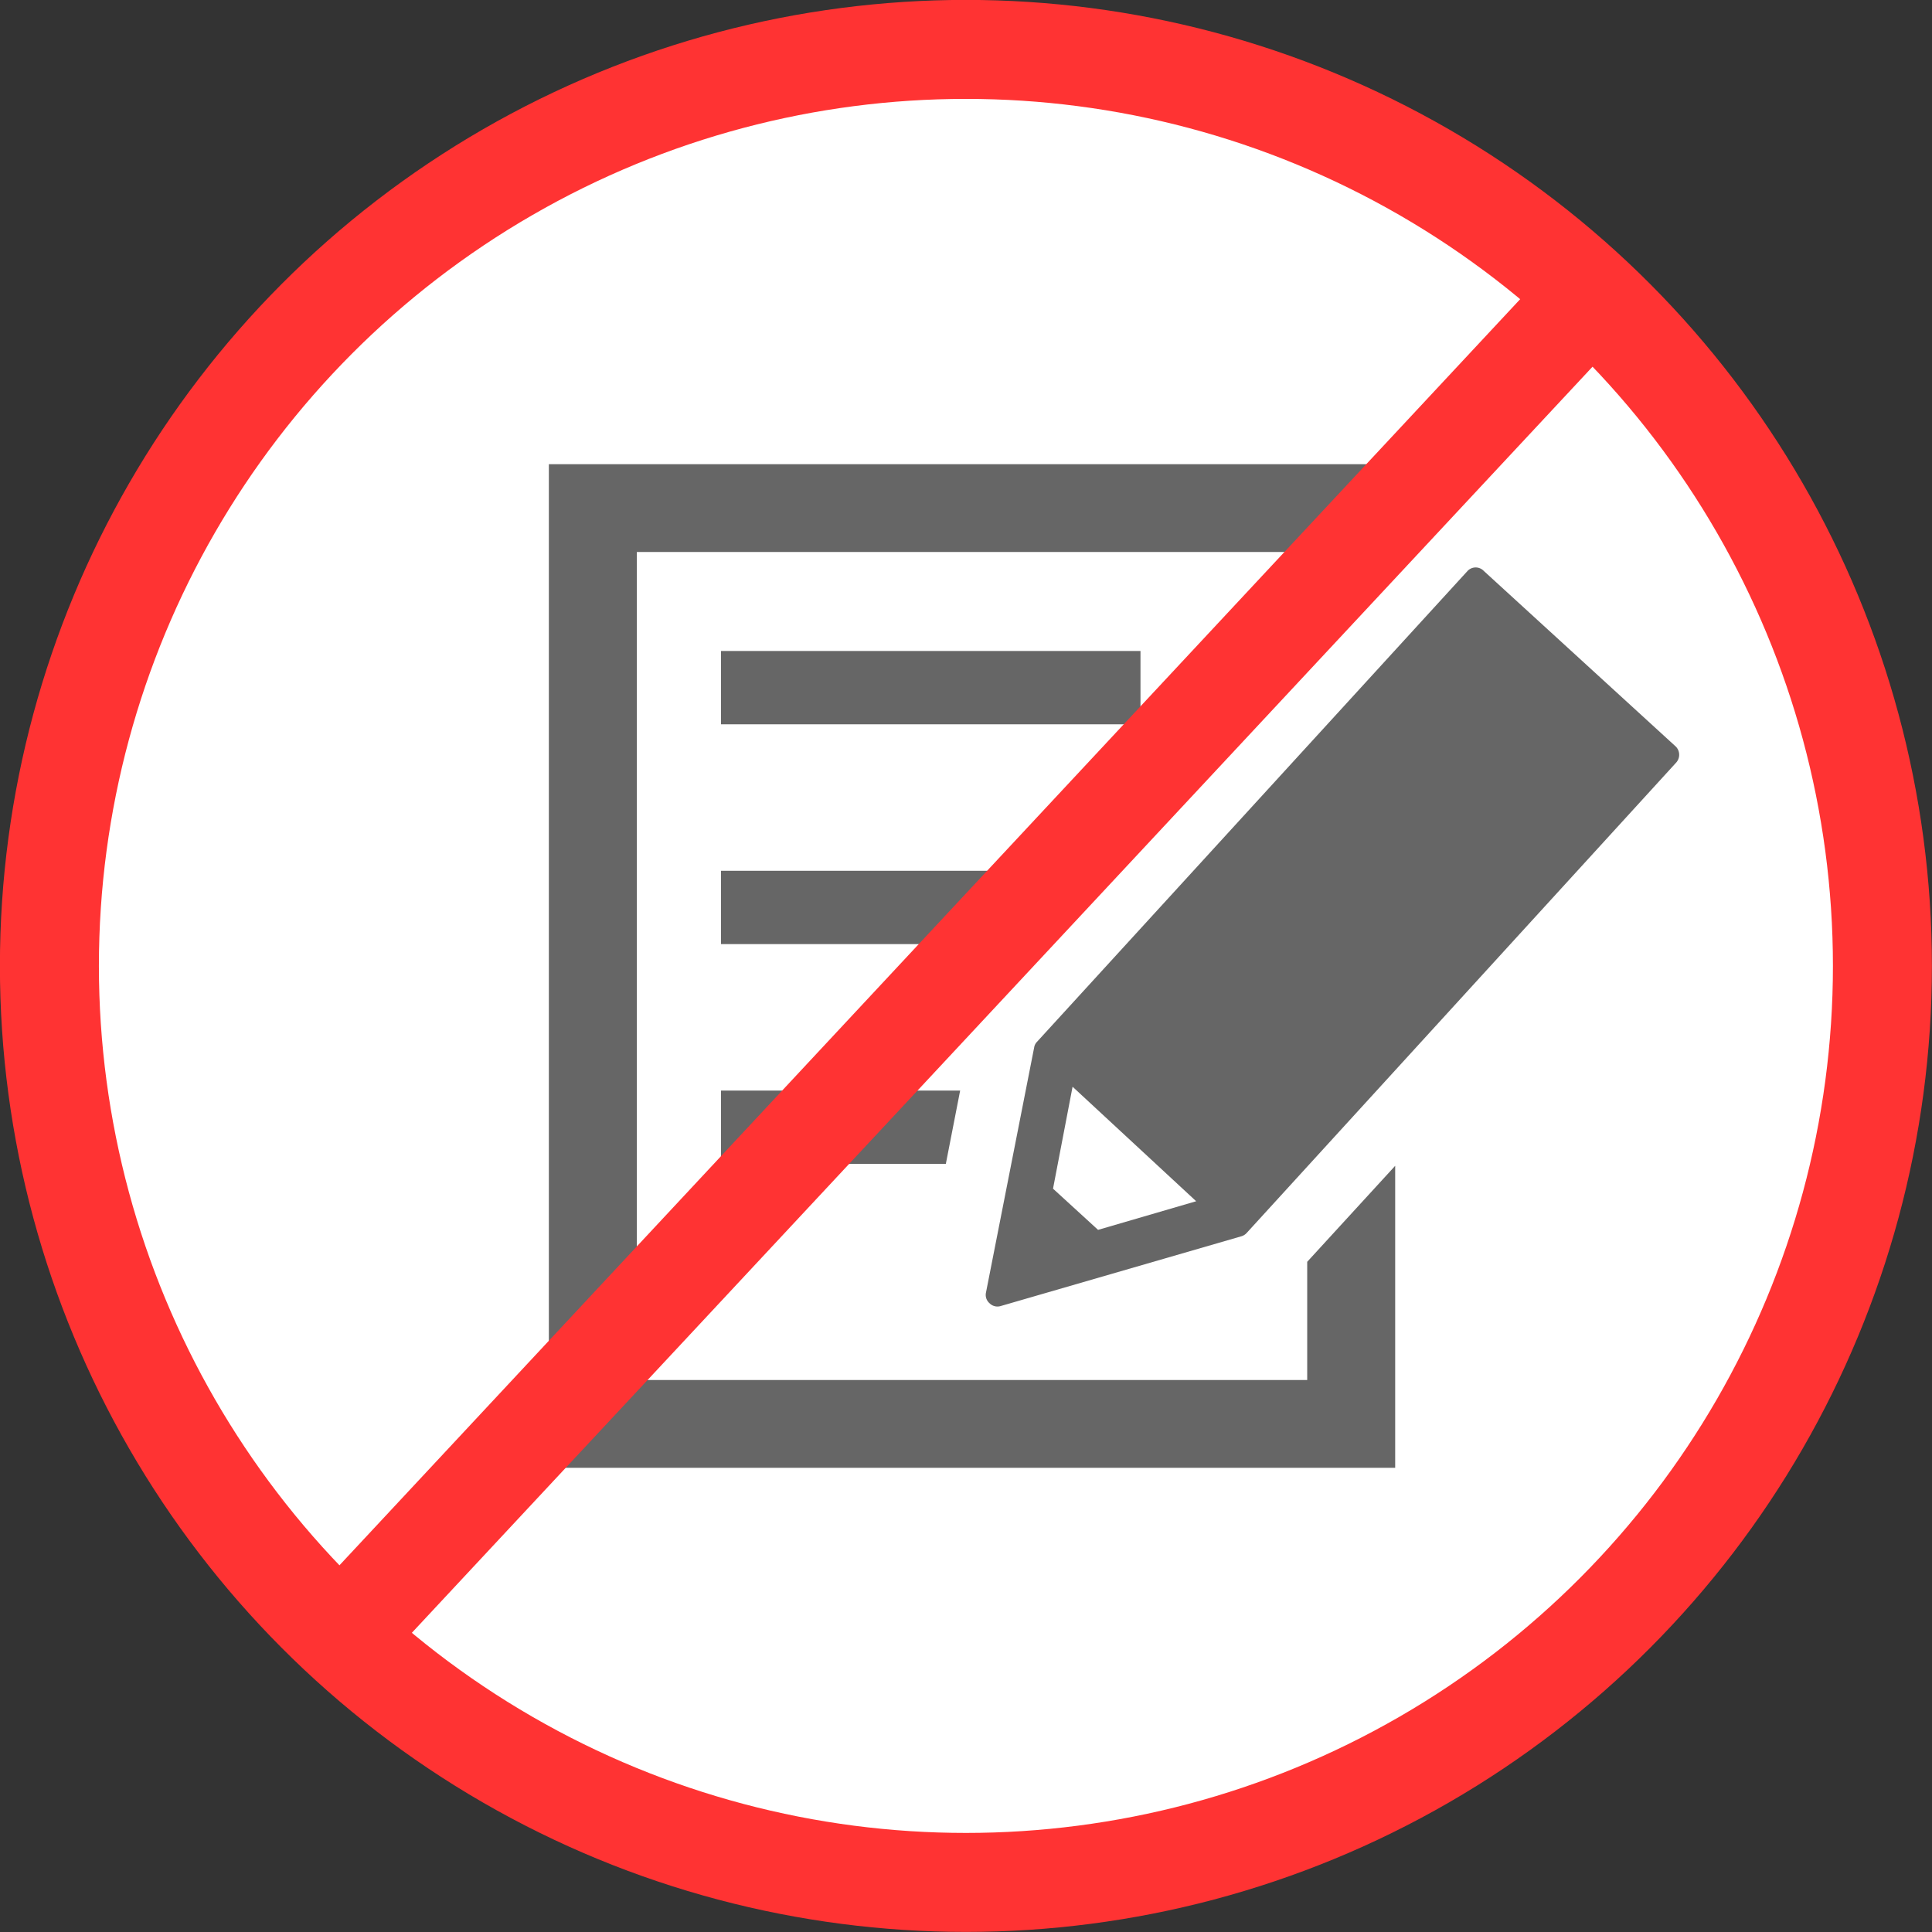
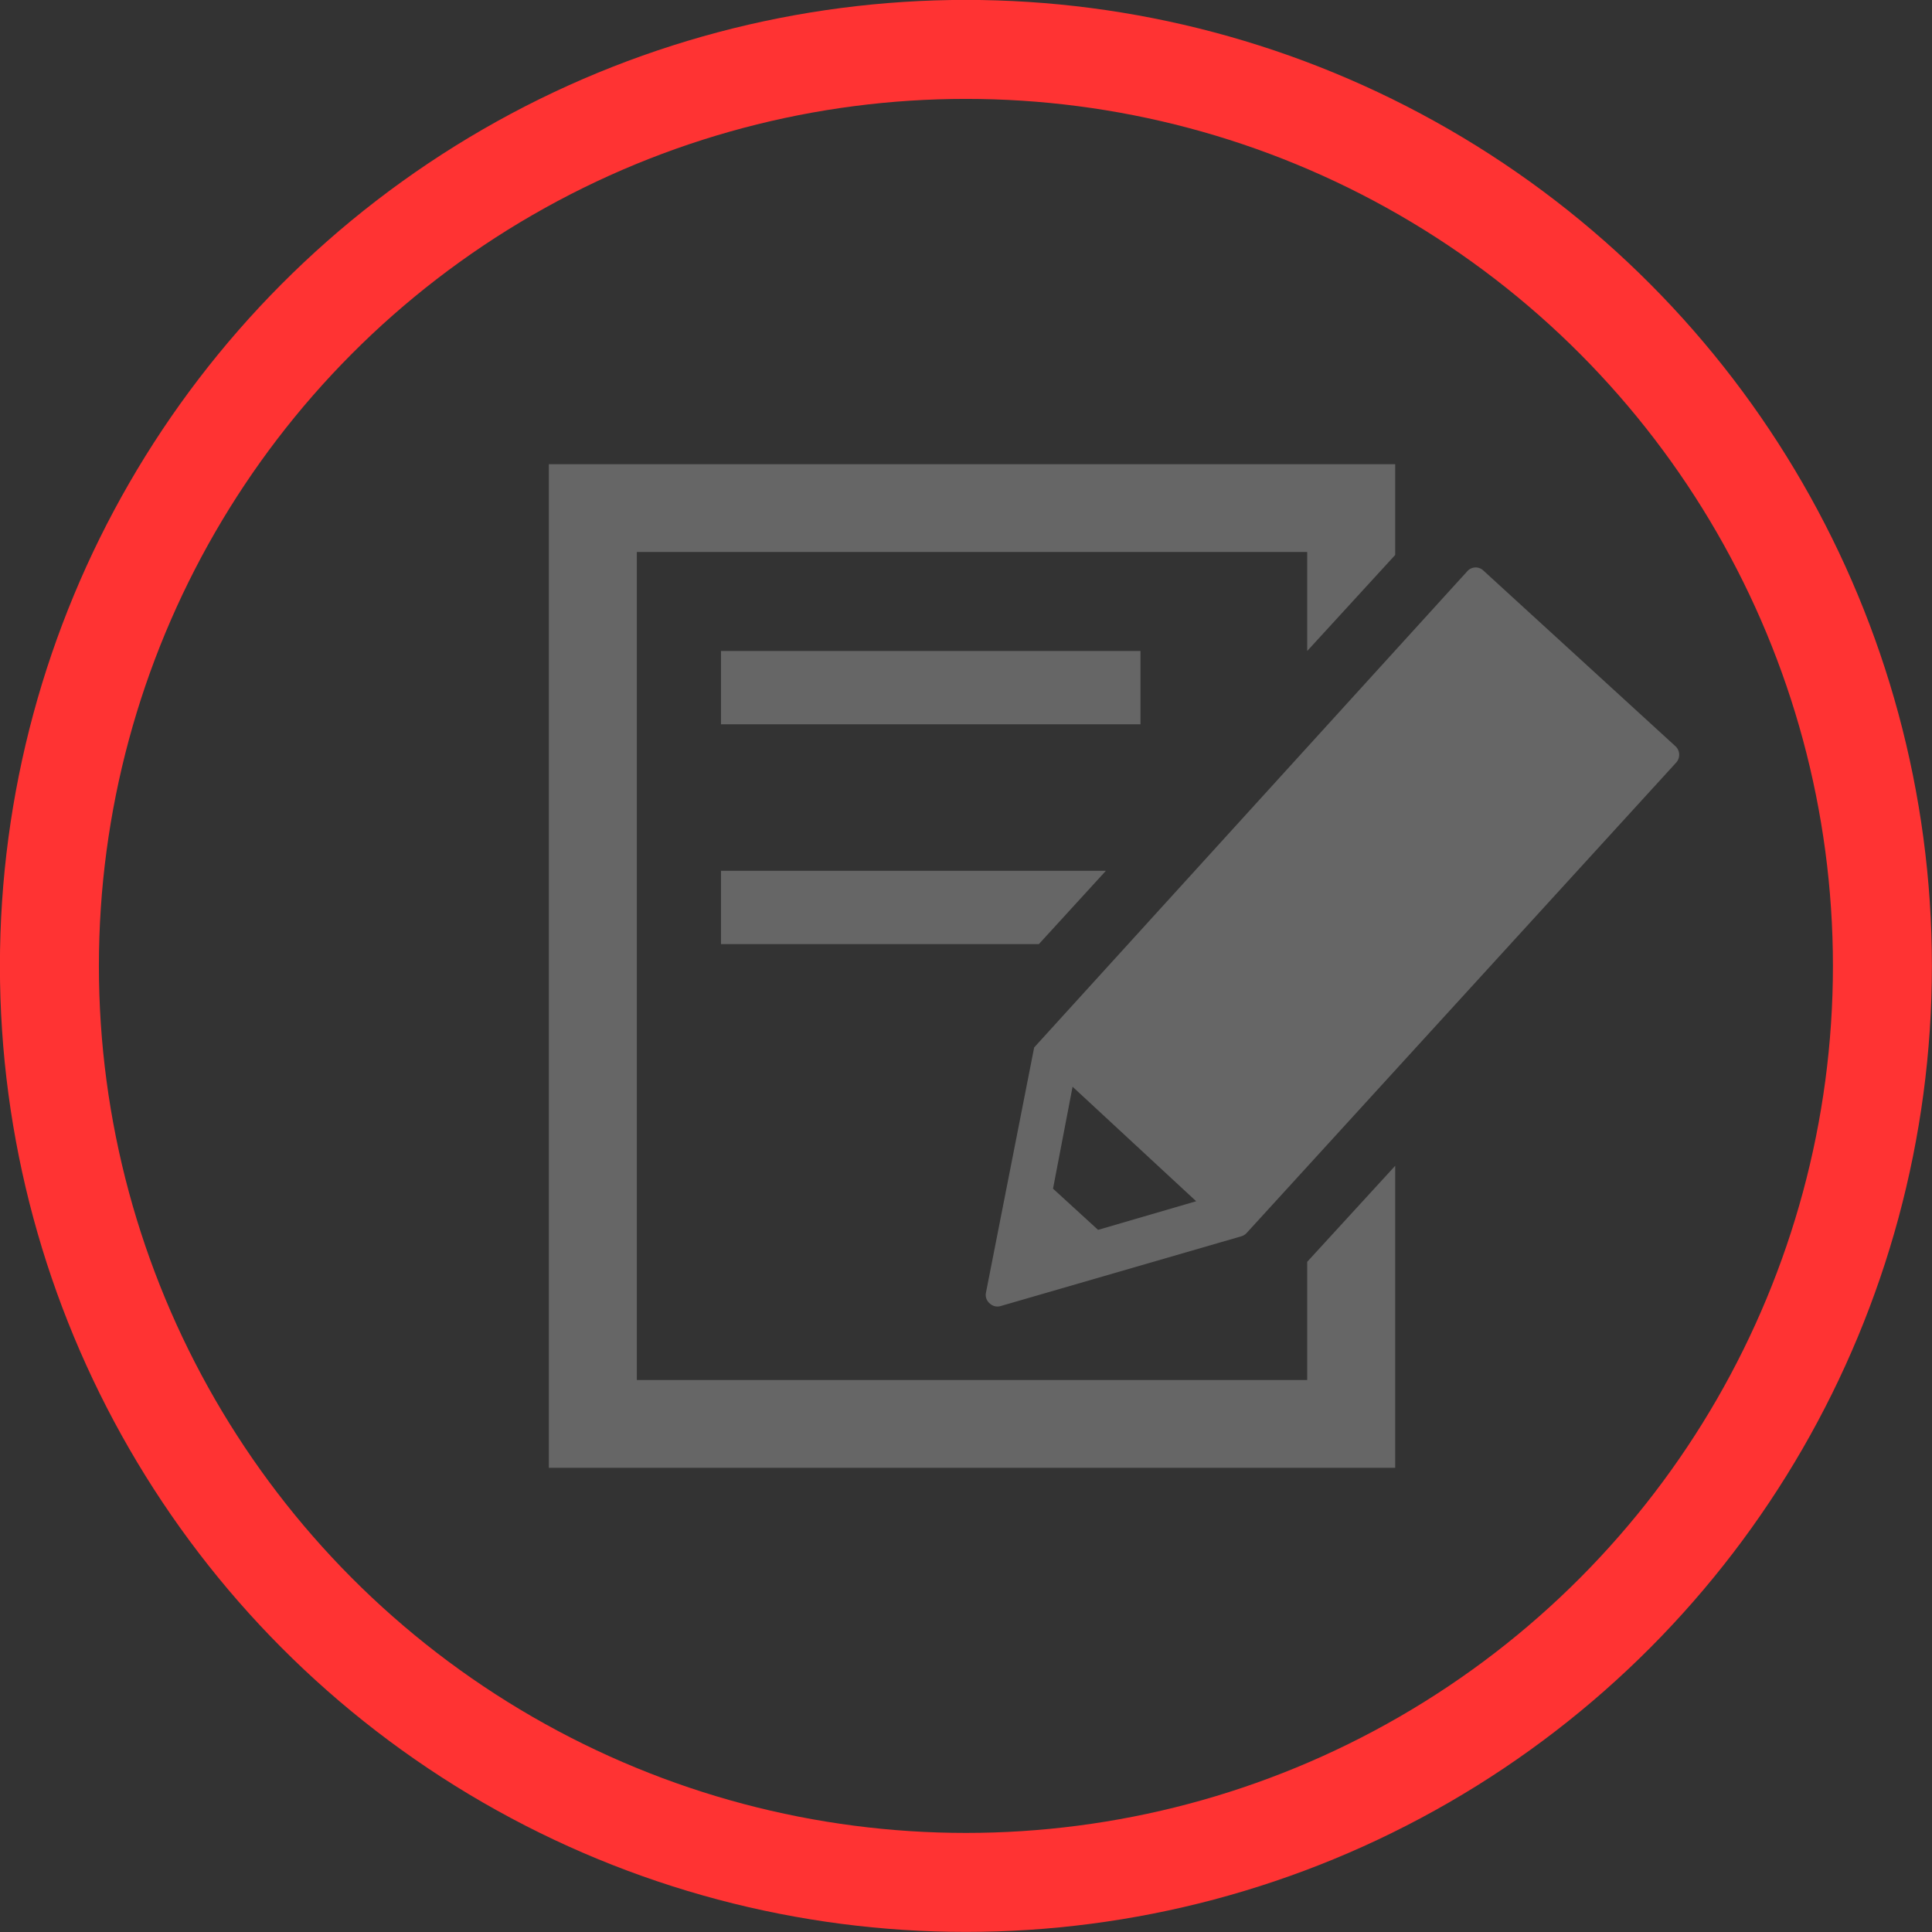
<svg xmlns="http://www.w3.org/2000/svg" viewBox="0 0 110.67 110.67">
  <rect x="0" y="0" width="110.67" height="110.67" fill="#333333" stroke="none" />
  <defs>
    <style>.cls-1{fill:#fff;}.cls-2{fill:#666;}.cls-3{fill:none;stroke:#f33;stroke-miterlimit:10;stroke-width:5.67px;}</style>
  </defs>
  <g id="Layer_2" data-name="Layer 2">
    <g id="contents">
-       <circle class="cls-1" cx="55.33" cy="55.33" r="52.5" />
      <rect class="cls-2" x="41.3" y="37.29" width="24.03" height="4.2" />
      <polygon class="cls-2" points="74.88 72.28 74.88 79.05 36.48 79.05 36.48 31.62 74.88 31.62 74.88 37.29 79.92 31.79 79.92 26.59 31.44 26.59 31.44 84.08 79.92 84.08 79.92 66.78 74.88 72.28" />
-       <polygon class="cls-2" points="55 62.47 41.3 62.47 41.3 66.67 54.18 66.67 55 62.47" />
      <polygon class="cls-2" points="63.35 49.88 41.3 49.88 41.3 54.08 59.51 54.08 63.35 49.88" />
-       <path class="cls-2" d="M56.68,74.65a.63.63,0,0,1-.2-.61L59.24,60a.58.58,0,0,1,.16-.32L84.07,32.7a.64.64,0,0,1,.92,0L96,42.77a.67.67,0,0,1,0,.93L71.41,70.63a.67.67,0,0,1-.31.19l-13.8,4A.64.64,0,0,1,56.68,74.65Zm6.22-4.2,5.62-1.64-7.08-6.56-1.12,5.84Z" />
-       <line class="cls-3" x1="19.53" y1="93.73" x2="91.14" y2="16.94" />
+       <path class="cls-2" d="M56.68,74.65a.63.63,0,0,1-.2-.61L59.24,60L84.07,32.7a.64.64,0,0,1,.92,0L96,42.77a.67.67,0,0,1,0,.93L71.41,70.63a.67.67,0,0,1-.31.19l-13.8,4A.64.64,0,0,1,56.68,74.65Zm6.22-4.2,5.62-1.64-7.08-6.56-1.12,5.84Z" />
      <circle class="cls-3" cx="55.33" cy="55.33" r="52.5" />
    </g>
  </g>
</svg>